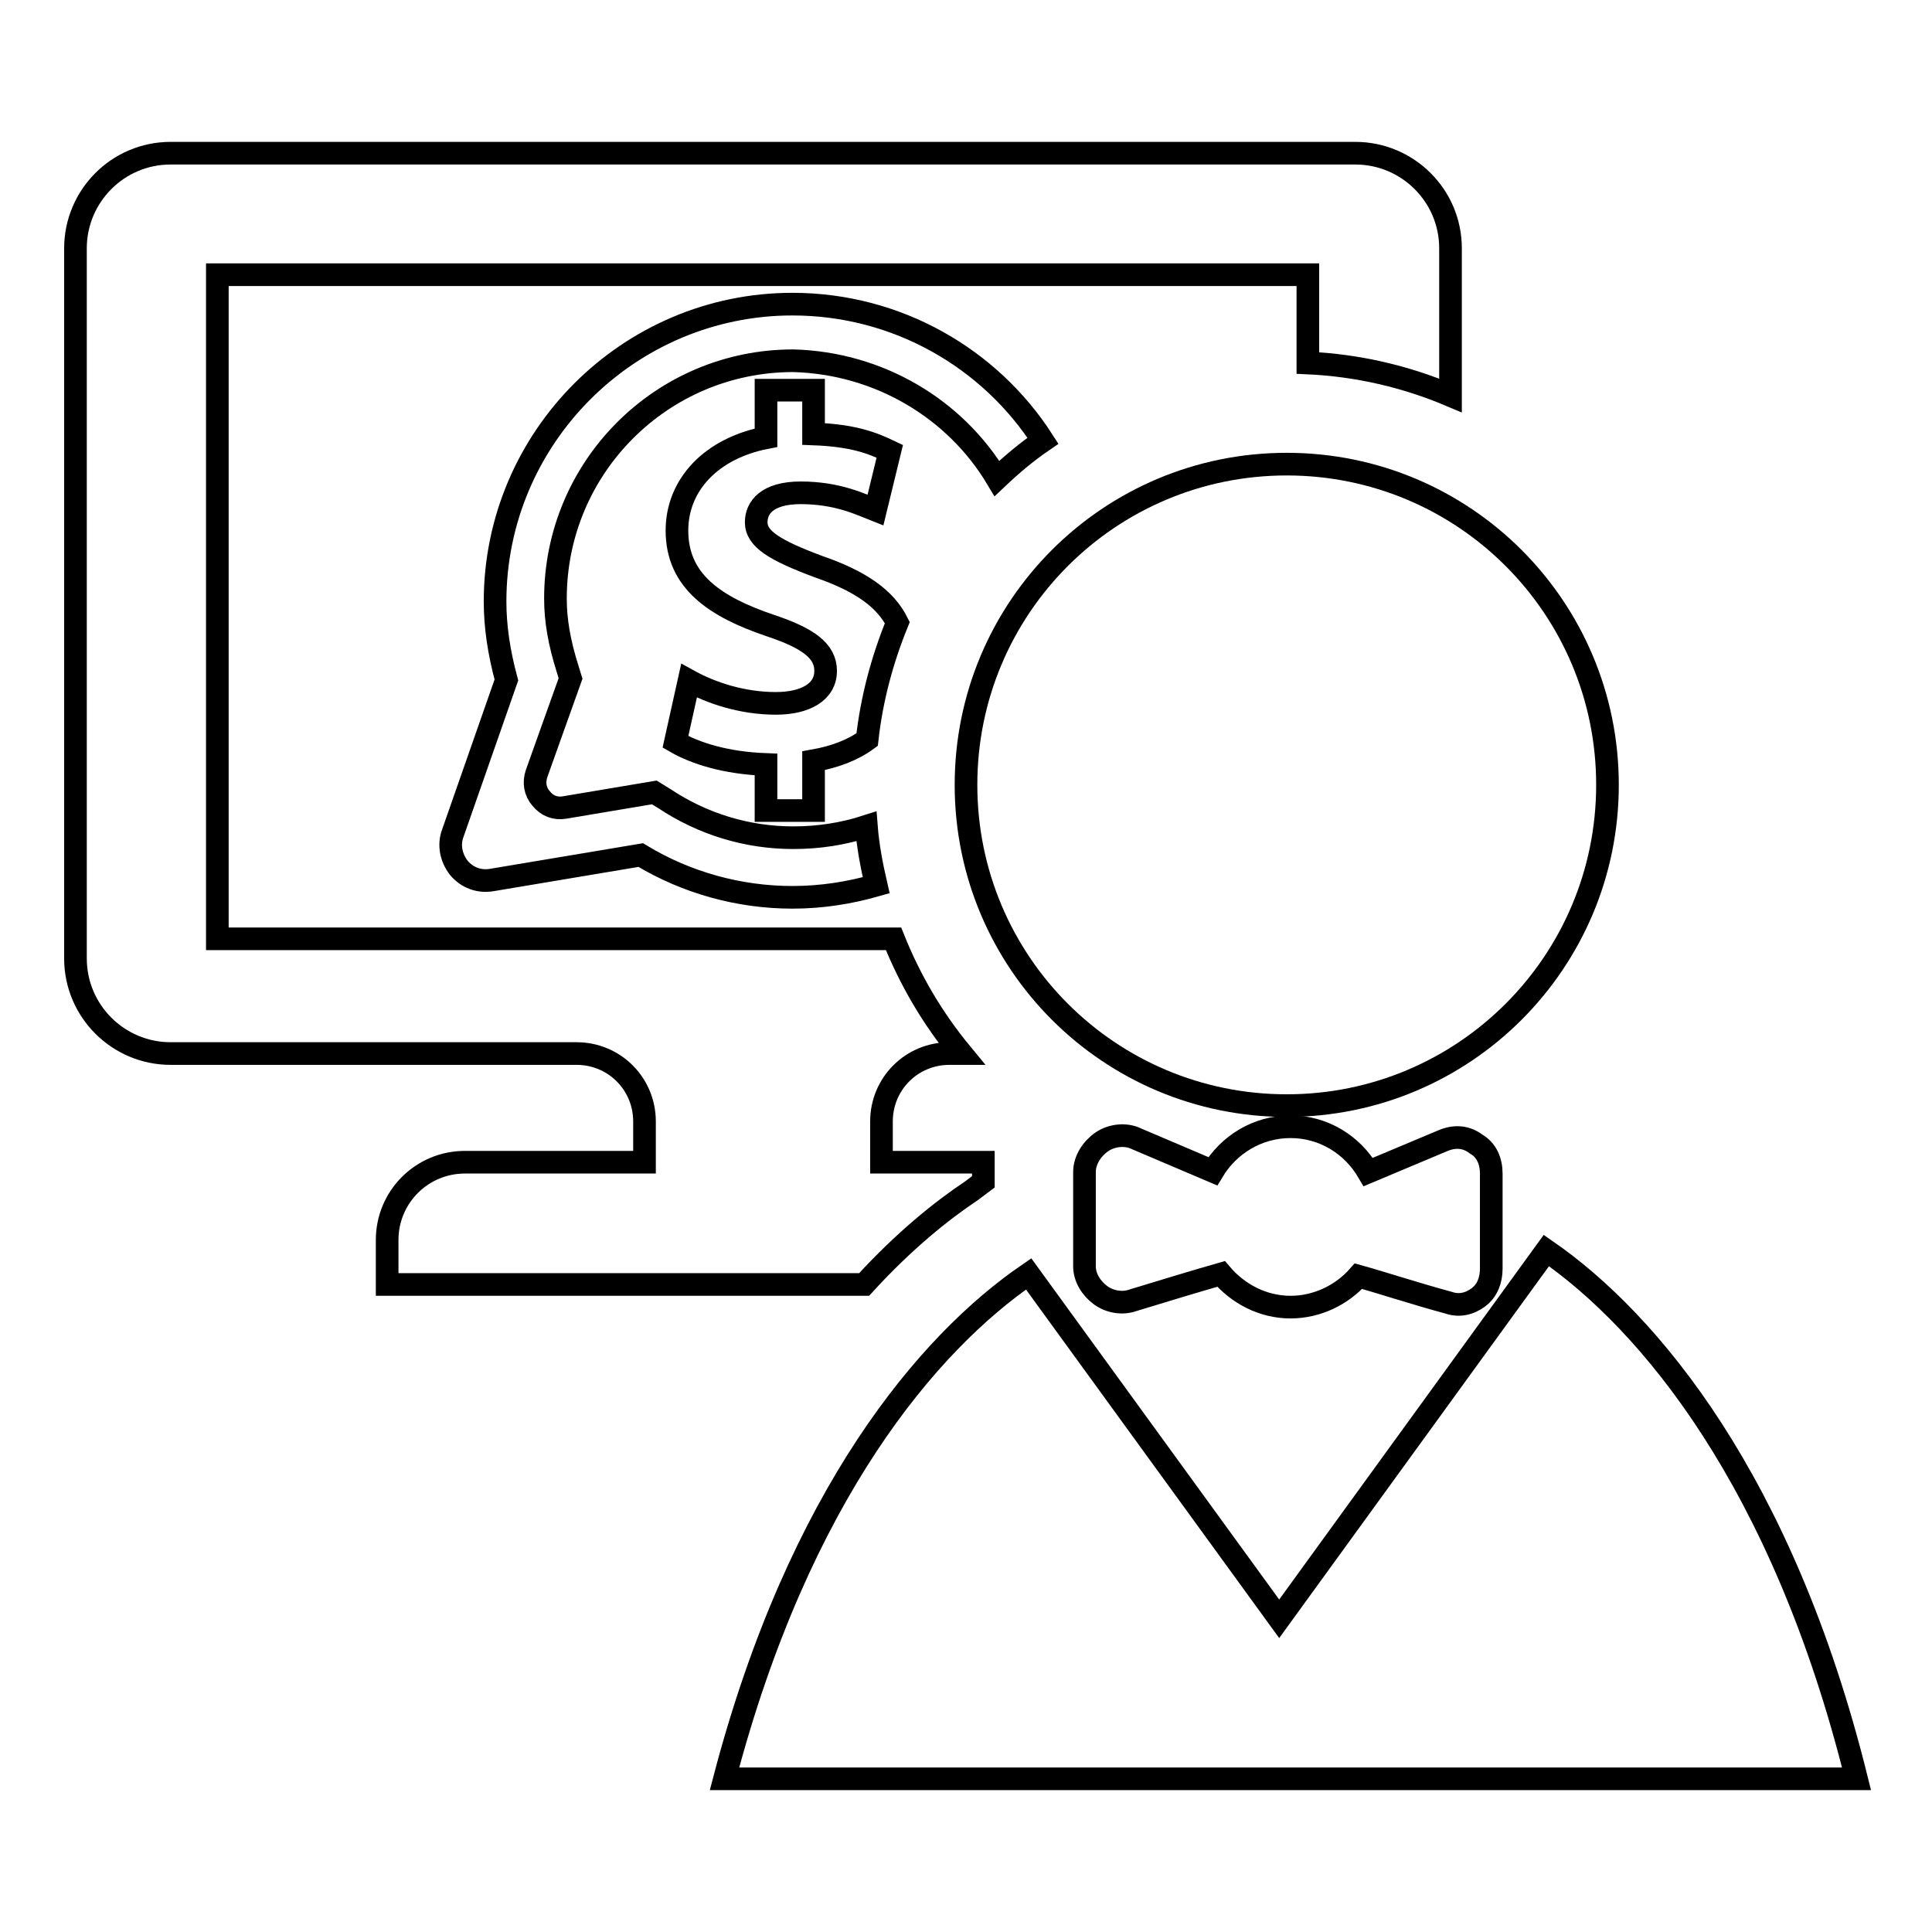
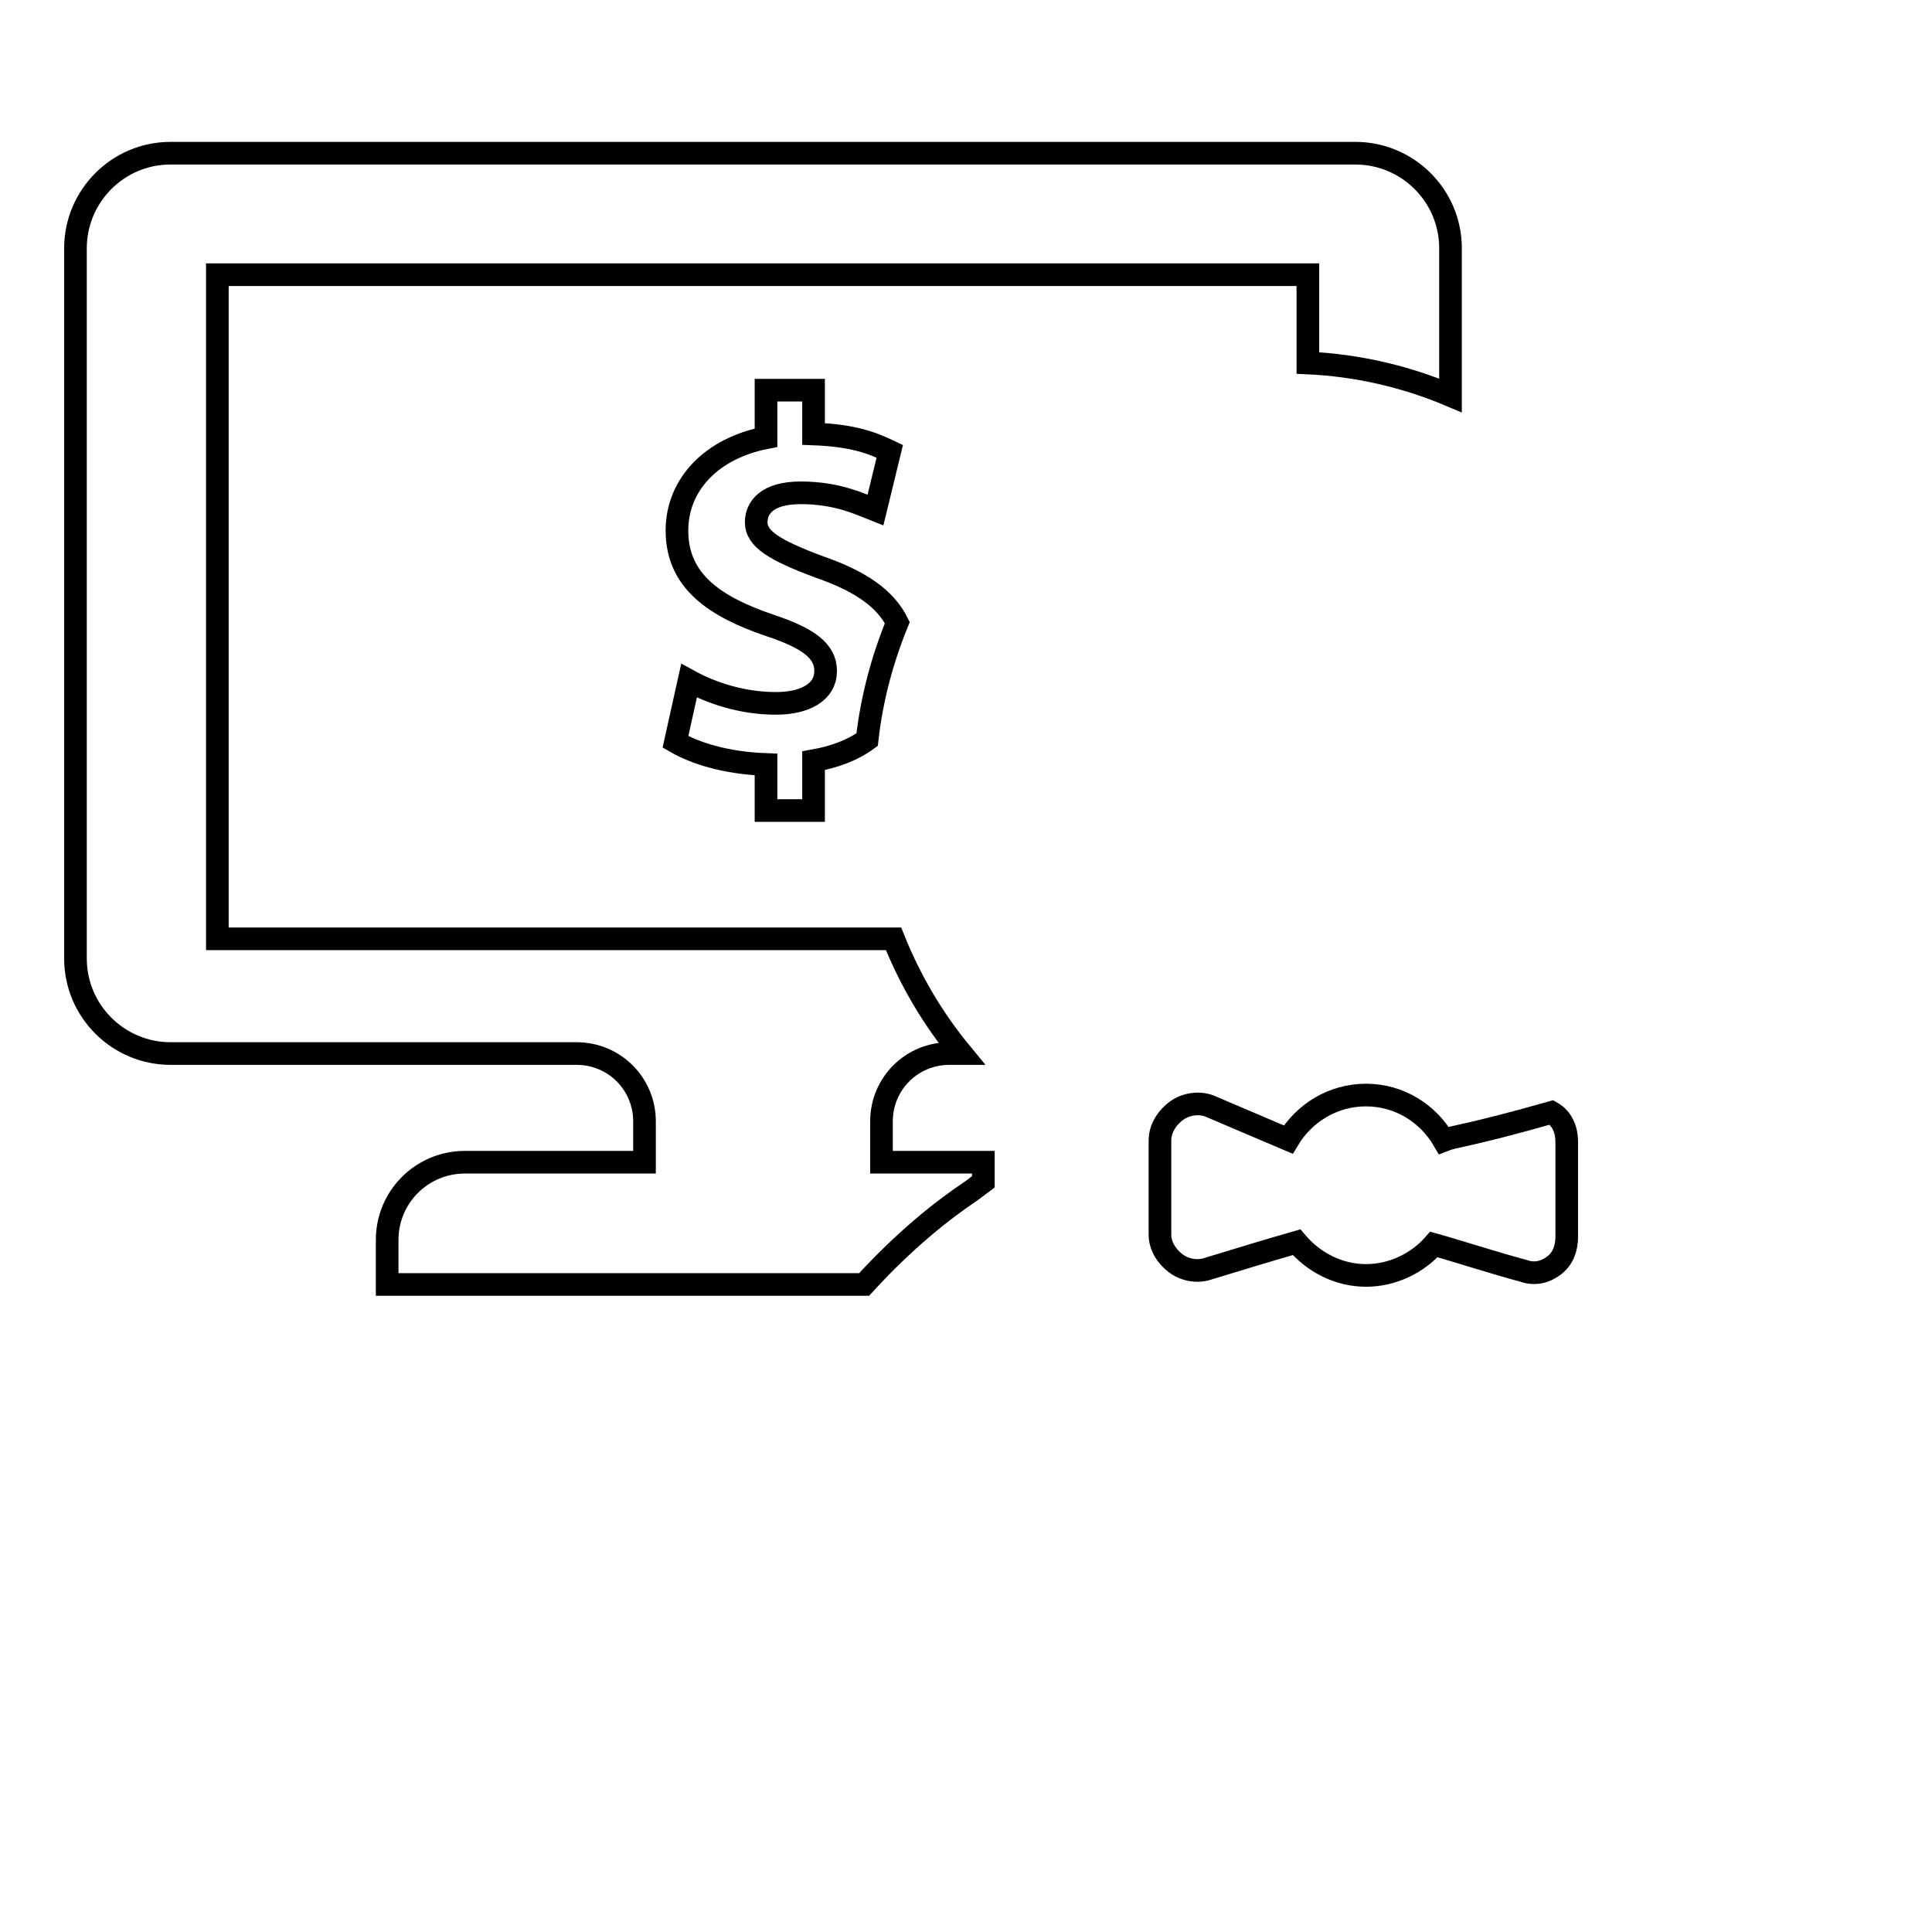
<svg xmlns="http://www.w3.org/2000/svg" version="1.1" x="0px" y="0px" viewBox="0 0 256 256" enable-background="new 0 0 256 256" xml:space="preserve">
  <g>
    <g>
      <g>
        <g>
-           <path stroke-width="3" fill-opacity="0" stroke="#000000" d="M170.5,61.5c23.5,0,42.5,19,42.5,42.5c0,23.5-19,42.5-42.5,42.5c-23.5,0-42.5-19-42.5-42.5C128,80.5,147,61.5,170.5,61.5z" />
-           <path stroke-width="3" fill-opacity="0" stroke="#000000" d="M204.9,165.7l-35.4,48.8l-33.2-45.7c-13.3,9.1-30.4,29.2-40.3,66.9H246C236.2,196.2,218.5,175.1,204.9,165.7z" />
-           <path stroke-width="3" fill-opacity="0" stroke="#000000" d="M191.3,151.1l-10,4.2c-2.1-3.6-5.9-6-10.3-6c-4.4,0-8.2,2.4-10.3,5.9l-10.1-4.3c-1.4-0.7-3.3-0.5-4.6,0.4c-1.3,0.9-2.3,2.4-2.3,4v12.5c0,1.5,0.9,2.9,2.1,3.8c1.2,0.9,2.9,1.2,4.3,0.7c3.9-1.2,8.9-2.7,11.7-3.5c2.2,2.6,5.5,4.4,9.2,4.4c3.5,0,6.8-1.6,9-4.1c2.9,0.8,7.8,2.4,11.9,3.5c1.4,0.5,2.8,0.2,4-0.7c1.2-0.9,1.7-2.3,1.7-3.8v-12.6c0-1.6-0.6-3.1-2-3.9C194.3,150.6,192.8,150.5,191.3,151.1z" />
+           <path stroke-width="3" fill-opacity="0" stroke="#000000" d="M191.3,151.1c-2.1-3.6-5.9-6-10.3-6c-4.4,0-8.2,2.4-10.3,5.9l-10.1-4.3c-1.4-0.7-3.3-0.5-4.6,0.4c-1.3,0.9-2.3,2.4-2.3,4v12.5c0,1.5,0.9,2.9,2.1,3.8c1.2,0.9,2.9,1.2,4.3,0.7c3.9-1.2,8.9-2.7,11.7-3.5c2.2,2.6,5.5,4.4,9.2,4.4c3.5,0,6.8-1.6,9-4.1c2.9,0.8,7.8,2.4,11.9,3.5c1.4,0.5,2.8,0.2,4-0.7c1.2-0.9,1.7-2.3,1.7-3.8v-12.6c0-1.6-0.6-3.1-2-3.9C194.3,150.6,192.8,150.5,191.3,151.1z" />
          <path stroke-width="3" fill-opacity="0" stroke="#000000" d="M128.7,157.8l1.6-1.2v-1.3c0-0.5,0-0.9,0-1.3h-13.5v-5.4c0-5,4-9,9-9h1.6c-3.8-4.6-6.8-9.7-9-15.2H28.8v-88h144.5v11.7c6.6,0.3,13,1.8,18.9,4.3V32.9c0-7-5.7-12.6-12.6-12.6H22.6c-7,0-12.6,5.7-12.6,12.6V127c0,7,5.7,12.6,12.6,12.6h53.8c5,0,9,4,9,9v5.4H61.6c-5.7,0-10.3,4.6-10.3,10.3v5.9h34.1h29.1C119.8,164.4,124.8,160.4,128.7,157.8z" />
-           <path stroke-width="3" fill-opacity="0" stroke="#000000" d="M132.1,63.4c1.9-1.8,3.9-3.5,6.1-5c-7-10.9-19.3-18.1-33.2-18.1c-21.7,0-39.4,17.7-39.4,39.4c0,3.3,0.5,6.7,1.5,10.4L60,110.4c-0.6,1.6-0.2,3.3,0.8,4.6c1.1,1.3,2.7,1.9,4.4,1.6l19.7-3.3c6.1,3.7,13.1,5.6,20.1,5.6c3.9,0,7.6-0.6,11.1-1.6c-0.6-2.6-1.1-5.2-1.3-7.8c-3.1,1-6.3,1.5-9.7,1.5c-6.1,0-12-1.8-17.1-5.2l-1.3-0.8l-11.9,2c-1.2,0.2-2.3-0.2-3.1-1.2c-0.8-0.9-1-2.1-0.6-3.3l4.5-12.6l-0.4-1.3c-1.1-3.5-1.6-6.4-1.6-9.3c0-17.4,14.1-31.5,31.5-31.5C116.5,48.1,126.6,54.2,132.1,63.4z" />
          <path stroke-width="3" fill-opacity="0" stroke="#000000" d="M107.8,107.4v-6.6c2.8-0.5,5.2-1.4,7.1-2.8c0.6-5.4,2-10.6,4-15.5c-1.6-3.2-4.9-5.5-10.4-7.4c-5.9-2.2-8.3-3.7-8.3-5.9c0-1.9,1.4-3.9,5.9-3.9c5,0,8.1,1.6,9.9,2.3l1.9-7.8c-2.3-1.1-4.8-2.1-10.1-2.3v-5.8h-6.3V58c-7.2,1.4-11.8,6.2-11.8,12.3c0,6.7,5,10.1,12.4,12.6c5.1,1.7,7.3,3.4,7.3,6c0,2.8-2.7,4.3-6.6,4.3c-4.5,0-8.6-1.4-11.5-3l-1.8,8.1c2.6,1.5,6.6,2.8,12,3v6.1L107.8,107.4L107.8,107.4z" />
        </g>
      </g>
      <g />
      <g />
      <g />
      <g />
      <g />
      <g />
      <g />
      <g />
      <g />
      <g />
      <g />
      <g />
      <g />
      <g />
      <g />
    </g>
  </g>
</svg>